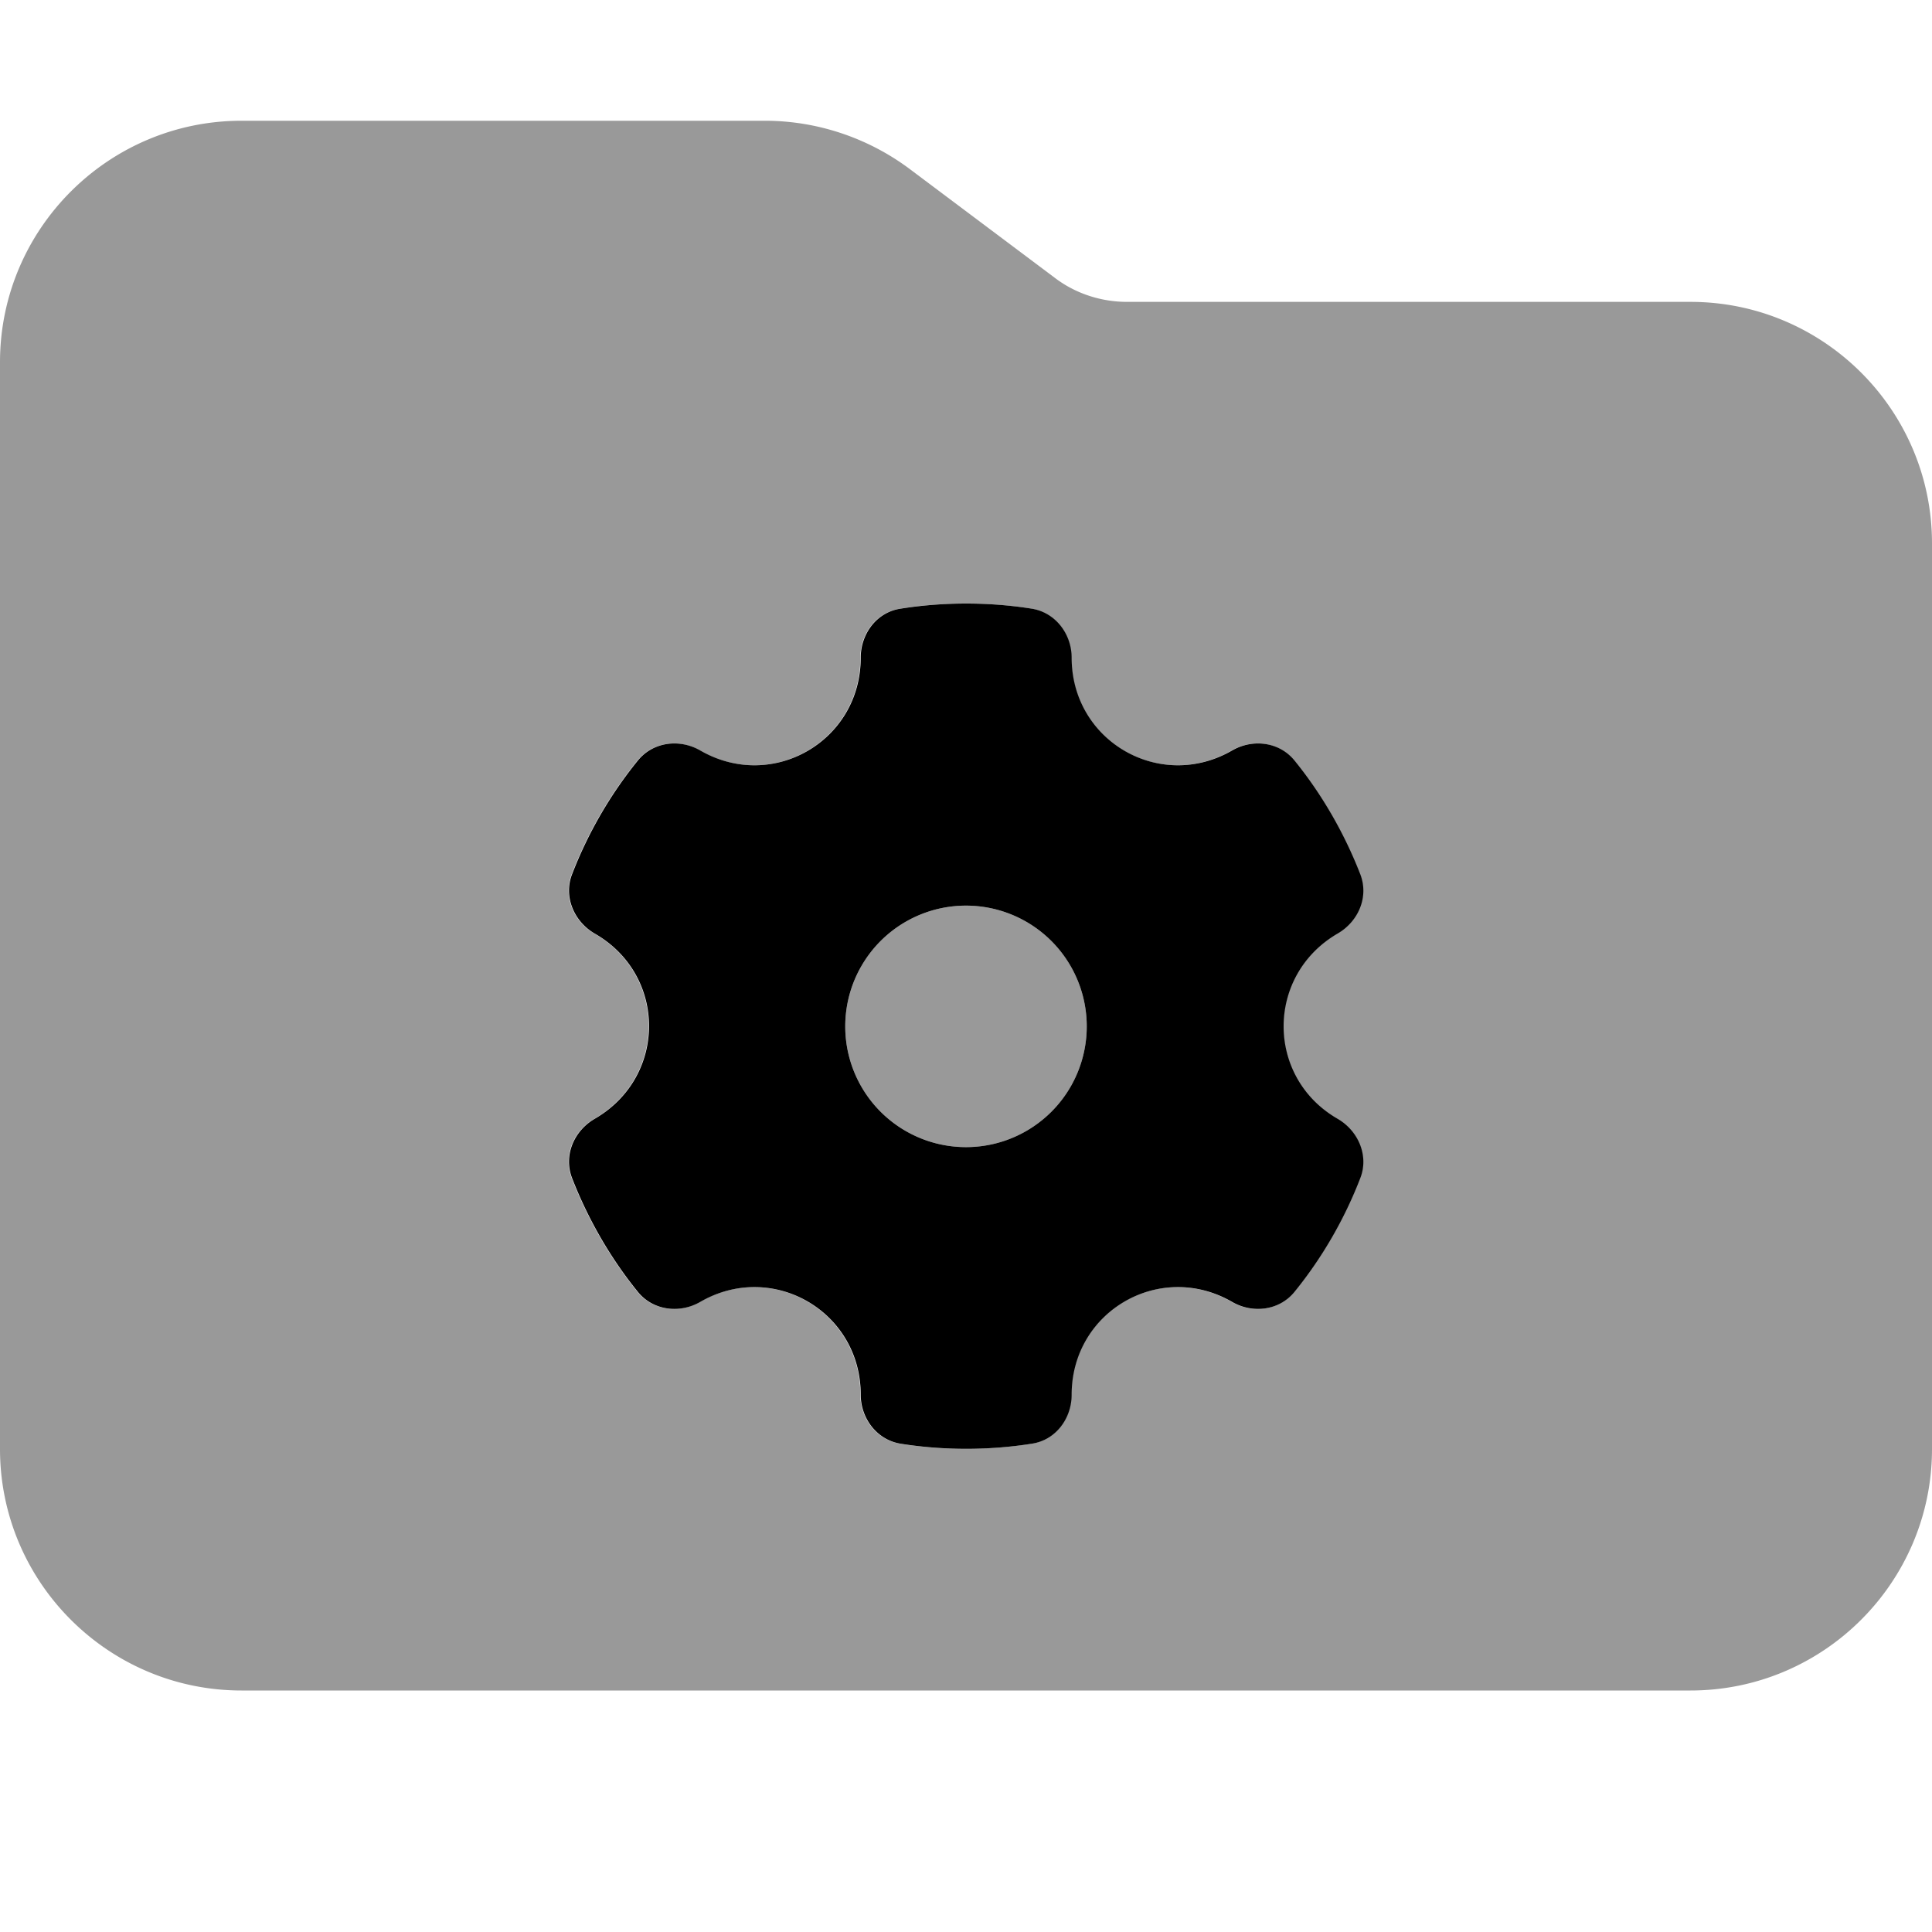
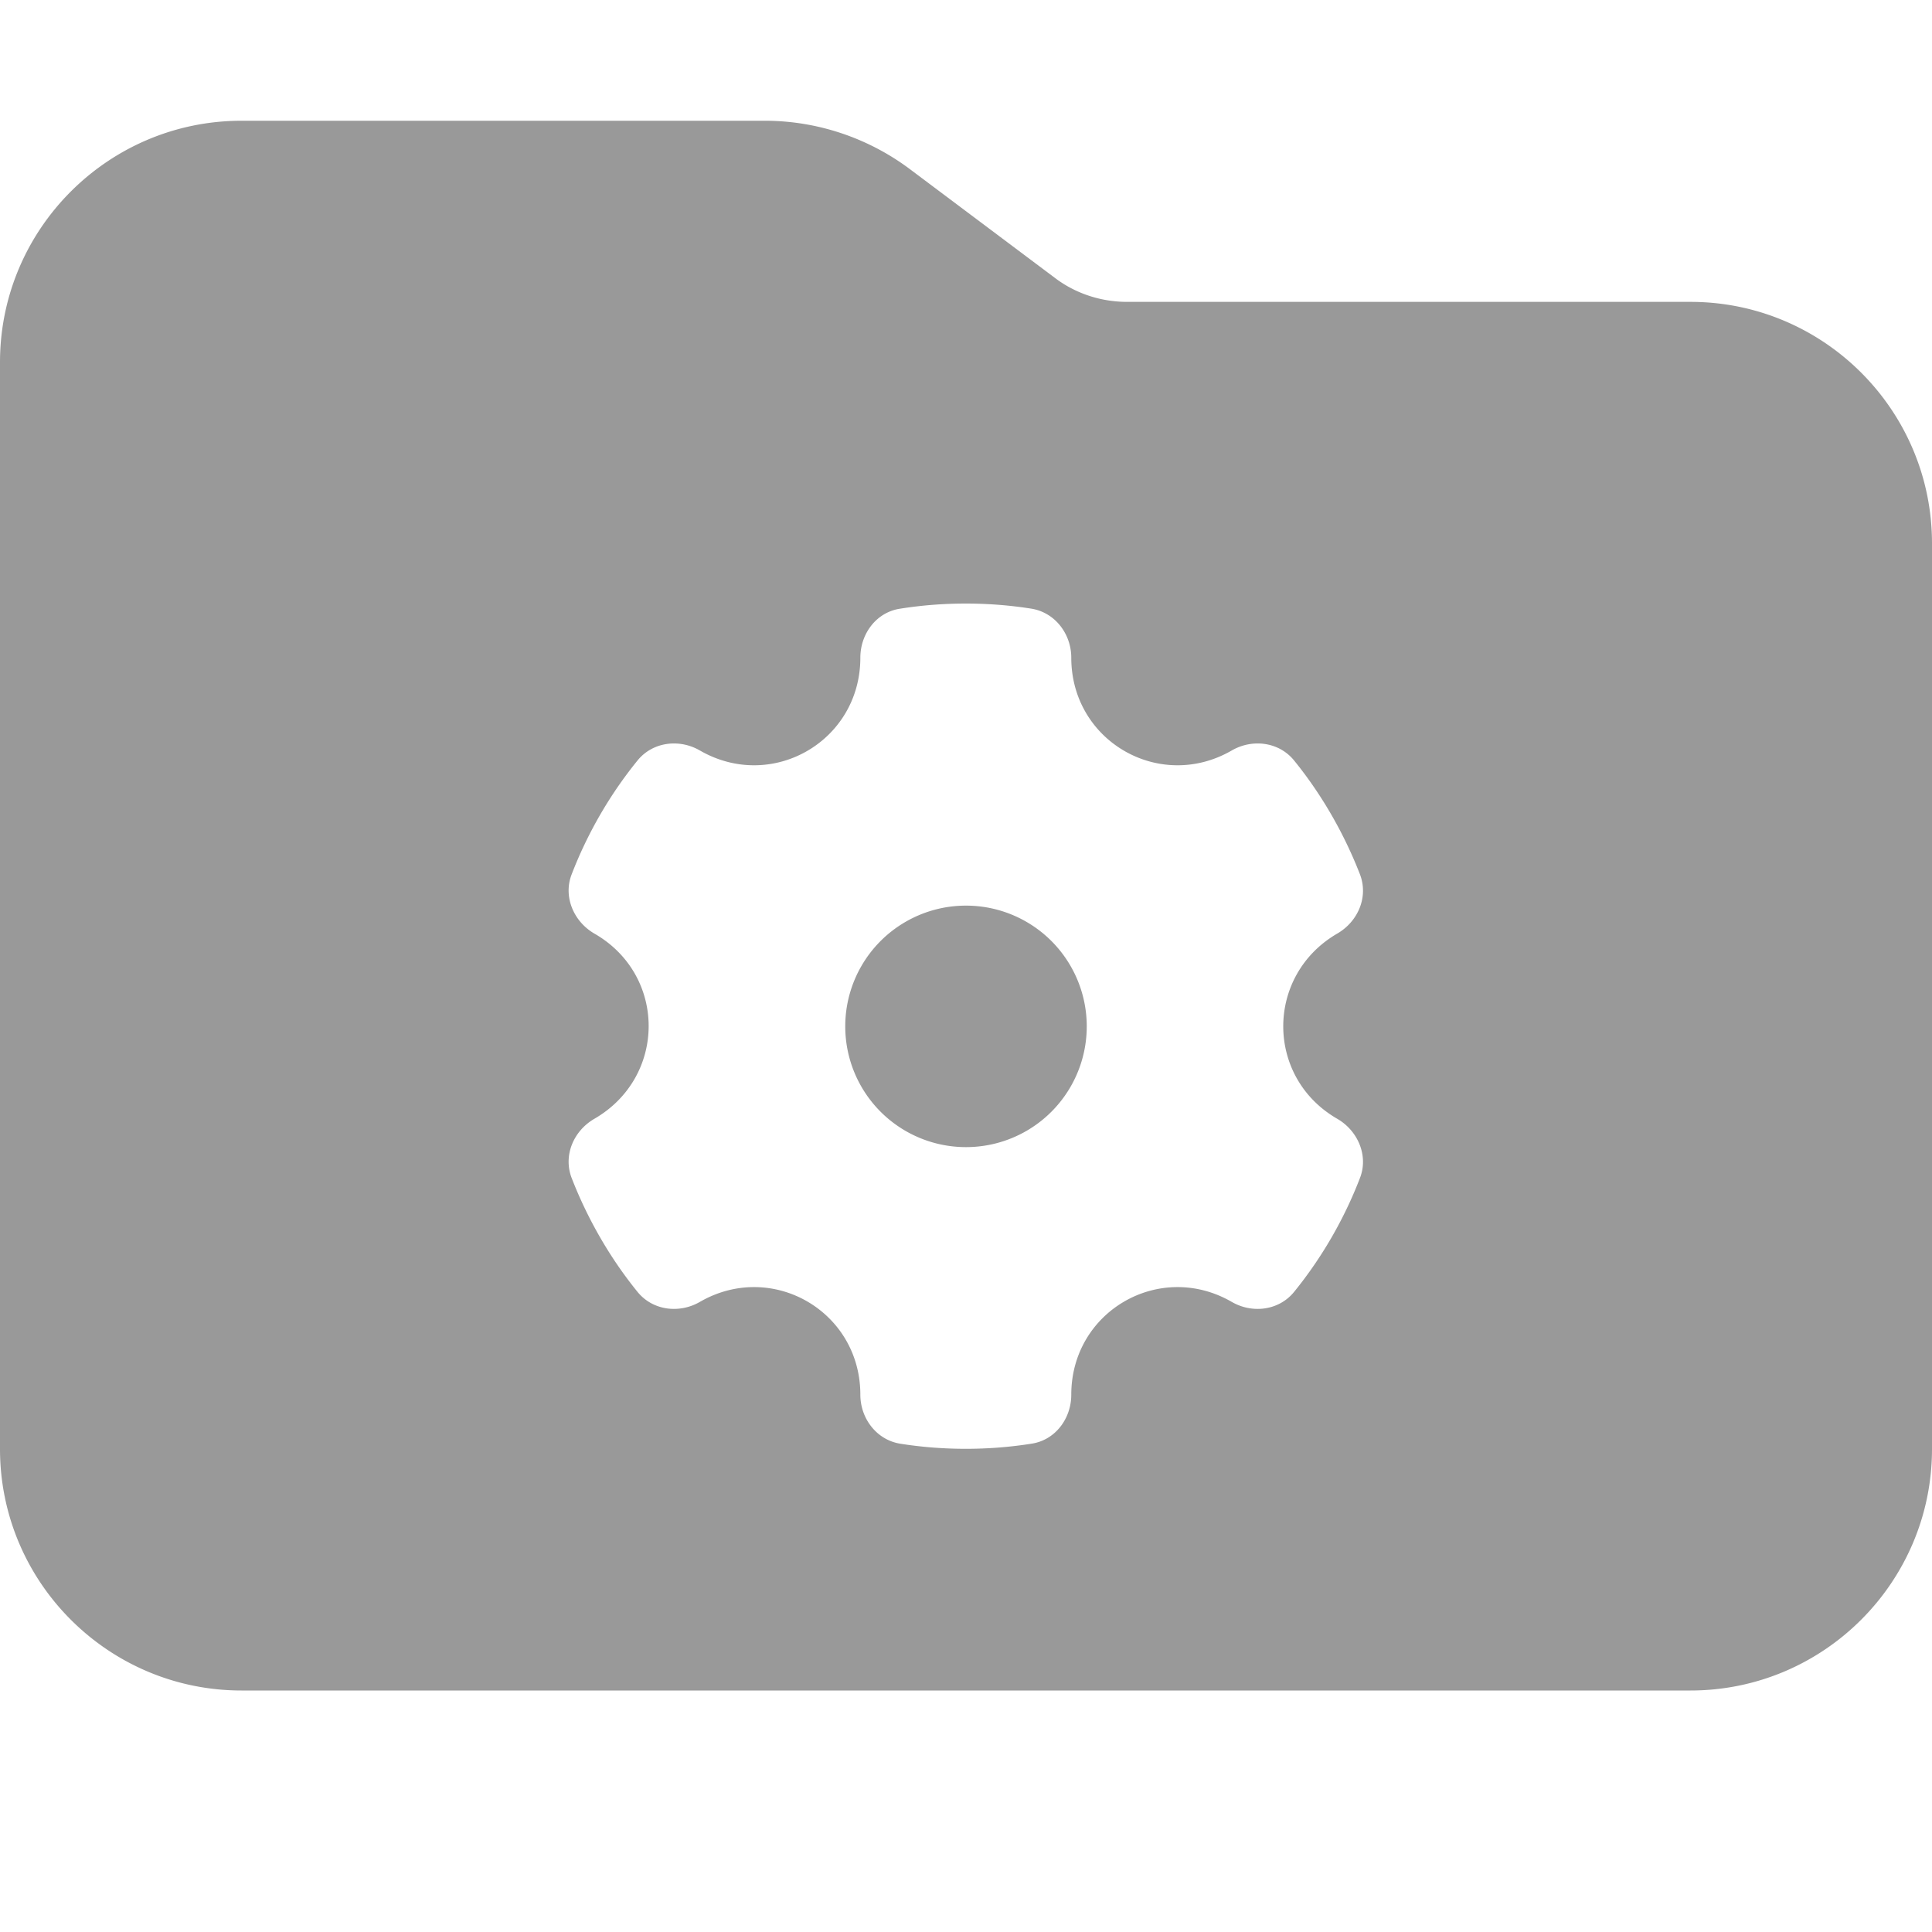
<svg xmlns="http://www.w3.org/2000/svg" viewBox="0 0 512 512">
  <path style="fill:currentColor;opacity:.4" d="M0 96L0 384c0 35.3 28.7 64 64 64l384 0c35.3 0 64-28.7 64-64l0-240c0-35.3-28.7-64-64-64L298.7 80c-6.9 0-13.7-2.2-19.2-6.4L241.1 44.8C230 36.5 216.5 32 202.7 32L64 32C28.7 32 0 60.7 0 96zM151.5 231.7c4.2-10.9 10.1-21.1 17.4-30.1 4-5 11.1-5.9 16.6-2.7 19.1 11 42.5-2.5 42.5-24.6 0-6.4 4.3-12.1 10.6-13 11.3-1.8 23.4-1.8 34.7 0 6.3 1 10.6 6.7 10.6 13 0 22.1 23.4 35.6 42.5 24.6 5.5-3.2 12.6-2.3 16.6 2.7 7.3 9 13.2 19.3 17.4 30.1 2.3 6-.5 12.5-6 15.7-19.1 11.1-19.1 38.1 0 49.1 5.5 3.2 8.3 9.8 6 15.7-4.2 10.9-10.1 21.1-17.4 30.1-4 5-11.1 5.9-16.6 2.7-19.1-11-42.5 2.5-42.5 24.6 0 6.4-4.3 12.1-10.6 13-11.3 1.8-23.4 1.8-34.7 0-6.3-1-10.6-6.7-10.6-13 0-22.1-23.4-35.6-42.5-24.6-5.5 3.2-12.6 2.3-16.6-2.7-7.3-9-13.2-19.3-17.4-30.1-2.3-6 .5-12.5 6-15.7 19.2-11.1 19.2-38.1 0-49.1-5.5-3.2-8.3-9.8-6-15.7zM224 272a32 32 0 1 0 64 0 32 32 0 1 0 -64 0z" />
-   <path style="fill:currentColor;opacity:1" d="M360.5 231.7c2.3 6-.5 12.5-6 15.7-19.1 11.1-19.1 38.1 0 49.1 5.5 3.2 8.3 9.8 6 15.7-4.2 10.9-10.1 21.1-17.4 30.1-4 5-11.1 5.9-16.6 2.7-19.1-11-42.5 2.5-42.5 24.6 0 6.4-4.3 12.1-10.6 13-11.3 1.8-23.4 1.8-34.7 0-6.3-1-10.6-6.7-10.6-13 0-22.1-23.4-35.6-42.5-24.6-5.5 3.2-12.6 2.3-16.6-2.7-7.3-9-13.2-19.3-17.4-30.1-2.3-6 .5-12.5 6-15.7 19.2-11.1 19.2-38.1 0-49.1-5.5-3.2-8.3-9.8-6-15.7 4.2-10.9 10.1-21.1 17.4-30.1 4-5 11.1-5.9 16.6-2.7 19.1 11 42.5-2.5 42.5-24.6 0-6.4 4.3-12.1 10.6-13 11.3-1.8 23.4-1.8 34.7 0 6.3 1 10.6 6.7 10.6 13 0 22.1 23.4 35.6 42.5 24.6 5.5-3.2 12.6-2.3 16.6 2.7 7.3 9 13.2 19.3 17.4 30.1zM256 304a32 32 0 1 0 0-64 32 32 0 1 0 0 64z" />
</svg>